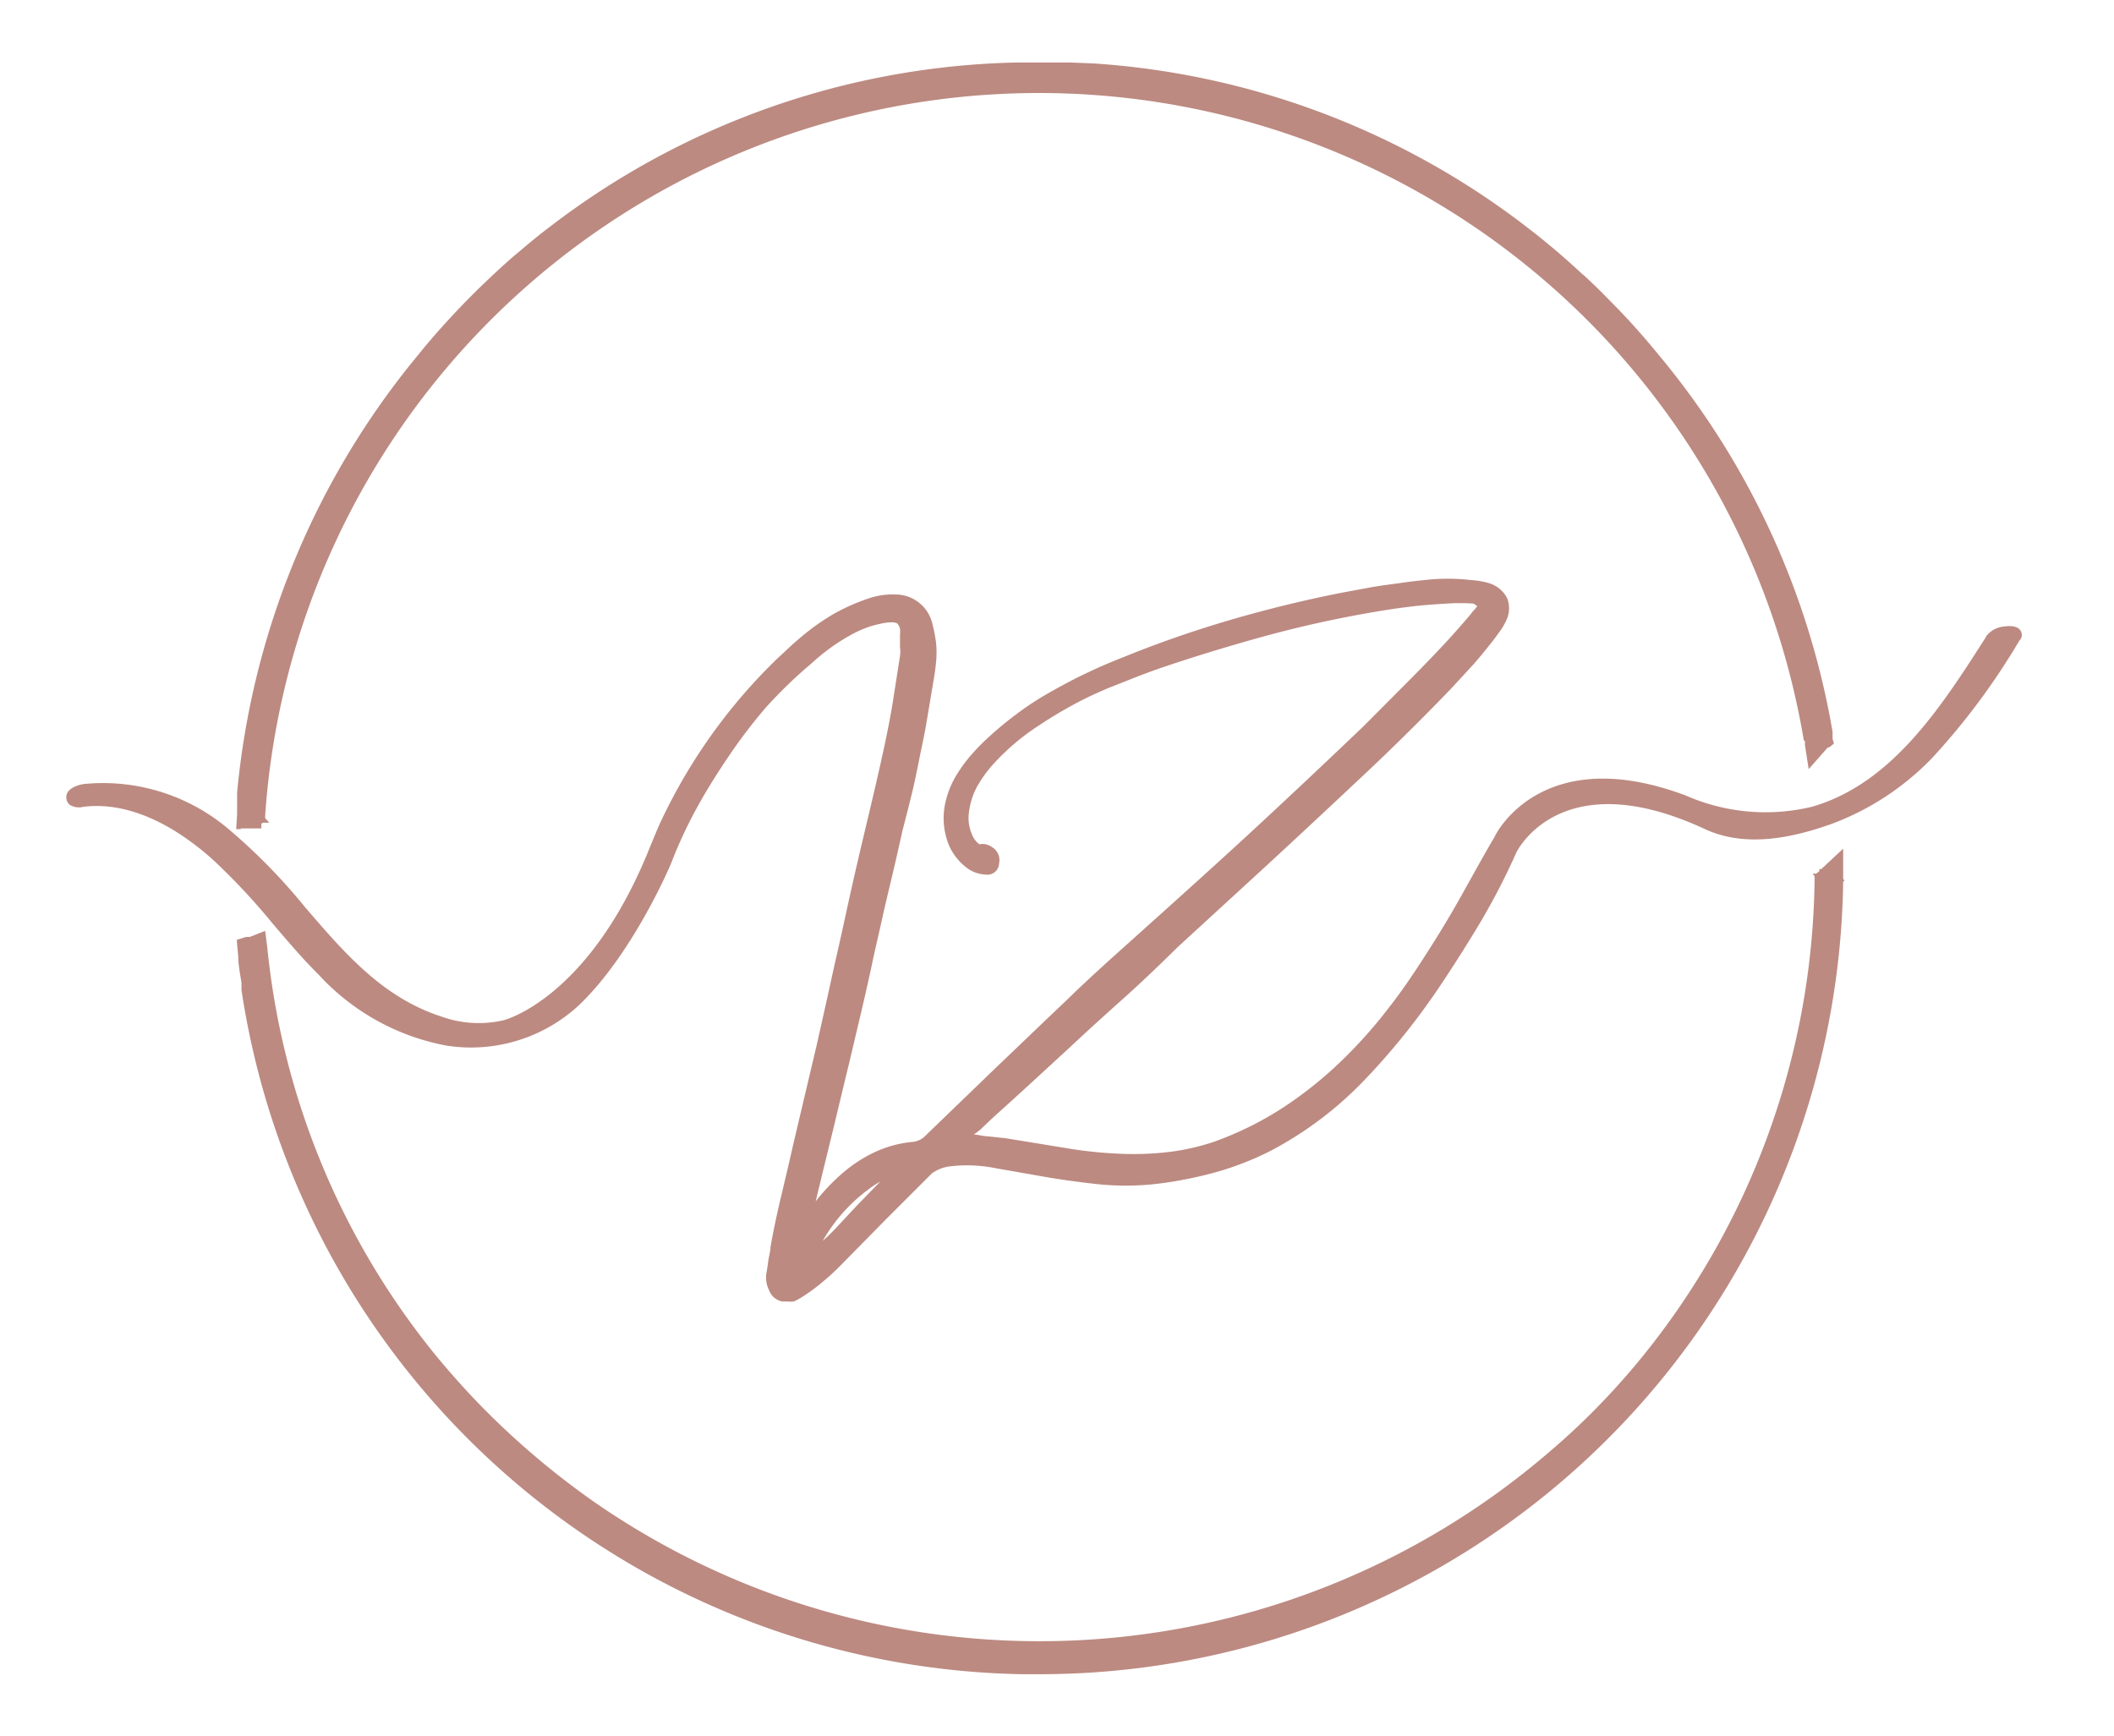
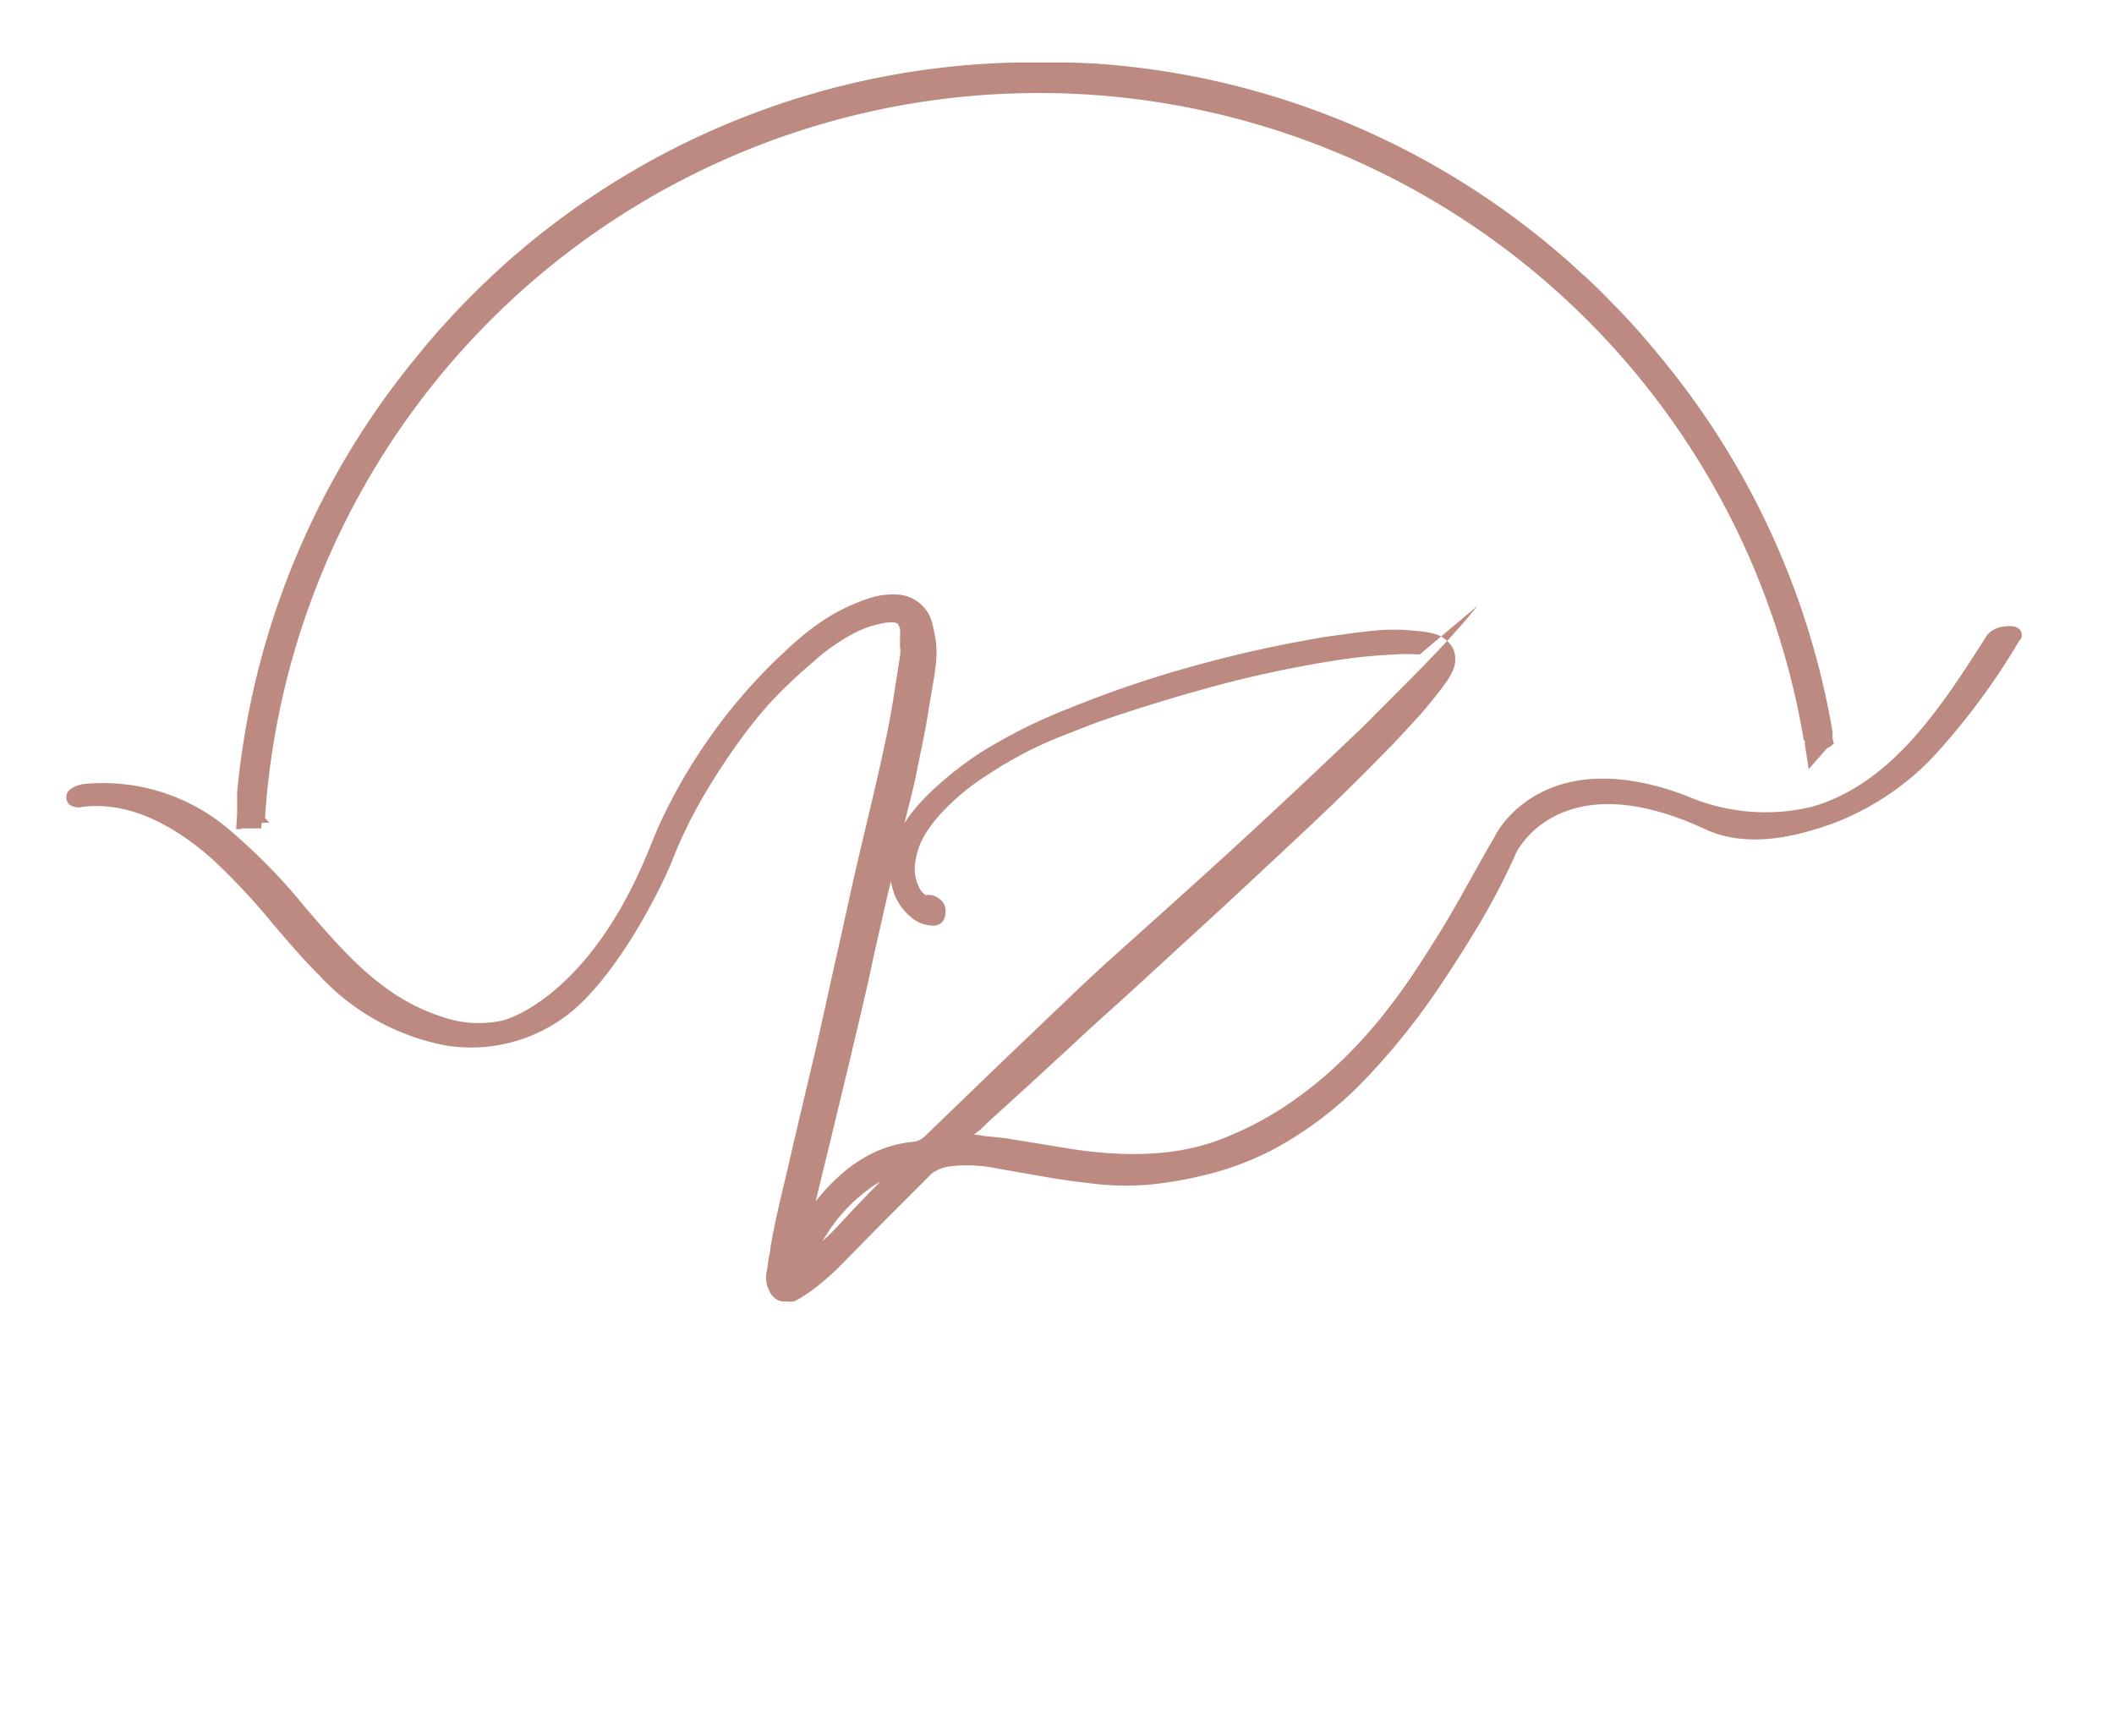
<svg xmlns="http://www.w3.org/2000/svg" id="Layer_1" data-name="Layer 1" viewBox="0 0 111.62 91.66">
  <defs>
    <style>.cls-1{fill:#bc8a81;}</style>
  </defs>
  <path class="cls-1" d="M12.69,43.74H13.8V43.5l.07-.06.35,0L14,43.2v-.12a40.95,40.95,0,0,1,81.24-4l0,0,.06.05,0,.2.2,1.28.88-1a1.06,1.06,0,0,1,.15-.15h.06v0l.24-.2h0L96.76,39s0-.09,0-.13l0-.23h0a42.11,42.11,0,0,0-9.13-19.84c-.71-.87-1.45-1.72-2.24-2.53l-.18-.18c-.44-.46-.88-.9-1.34-1.33-.12-.12-.25-.23-.38-.34-.4-.37-.81-.74-1.22-1.09l-.27-.23c-.46-.38-.92-.76-1.4-1.12l-.1-.08A42,42,0,0,0,57.75,3.35L56.5,3.3l-.79,0c-.59,0-1.18,0-1.77,0h-.26A41.9,41.9,0,0,0,29,12l-.2.15q-.68.53-1.32,1.08l-.35.29c-.47.41-.94.84-1.4,1.28l-.18.17a42.64,42.64,0,0,0-3.18,3.41l-.7.86a42.41,42.41,0,0,0-9.15,22.61h0V42h0v.34c0,.21,0,.43,0,.64l-.05.8h.28Z" />
-   <path class="cls-1" d="M97.32,46.3V44.81l-1.07,1a.6.6,0,0,0-.08.08h-.11V46l0,0-.17.13h-.18l.1.14v.22a40.71,40.71,0,0,1-9.09,25.14,38.83,38.83,0,0,1-3.26,3.54l0,0q-.87.83-1.77,1.59a41.25,41.25,0,0,1-50.35,2.52,42.52,42.52,0,0,1-6.19-5.3c-.76-.8-1.48-1.61-2.17-2.45A40.51,40.51,0,0,1,14.11,50L14,49.15l-.81.32-.08,0-.11,0-.49.15v.14h0l.07.73h0c0,.47.1.93.17,1.4v.33h0v.05h0A42.45,42.45,0,0,0,54,88.4h.89A42.44,42.44,0,0,0,97.32,46.56l.07-.07-.07-.08Z" />
-   <path class="cls-1" d="M106.68,33.29c-.18-.28-.65-.24-.85-.21a1.33,1.33,0,0,0-.94.49l-.06.11c-2.31,3.61-4.93,7.71-9.17,8.92A10.47,10.47,0,0,1,89,42c-7.66-2.87-10.07,2.13-10.07,2.16-.59,1-1.17,2.06-1.74,3.08s-1.16,2-1.8,3-1.3,2-2,2.89a24.89,24.89,0,0,1-2.3,2.63,21.24,21.24,0,0,1-3.16,2.6,17.48,17.48,0,0,1-3.84,1.93,12,12,0,0,1-2.41.54,15.94,15.94,0,0,1-2.51.09,22.38,22.38,0,0,1-2.94-.31l-3.13-.51L52.17,60c-.2,0-.45-.07-.75-.1l.12-.08.23-.18c.46-.45.89-.84,1.27-1.18l1.1-1,2.38-2.19c.93-.87,1.88-1.73,2.83-2.58S61.28,50.9,62.19,50l4.72-4.33q2.34-2.16,4.69-4.37c1.7-1.58,3.38-3.24,5-4.92l1.17-1.27c.39-.44.76-.9,1.12-1.36l.3-.41a3,3,0,0,0,.3-.5,1.47,1.47,0,0,0,.09-1.25,1.58,1.58,0,0,0-1-.81,3.85,3.85,0,0,0-.66-.13l-.63-.06a10.6,10.6,0,0,0-1.69,0c-.54.05-1.09.11-1.64.19s-1,.13-1.52.22l-1.51.28c-2,.39-4,.88-5.89,1.43s-3.84,1.22-5.75,2c-.72.28-1.43.59-2.11.92s-1.38.71-2.05,1.1a15.32,15.32,0,0,0-1.49,1c-.47.35-.93.73-1.36,1.12a11.41,11.41,0,0,0-.92.92,7.69,7.69,0,0,0-.76,1,4.83,4.83,0,0,0-.67,1.55,3.75,3.75,0,0,0,.21,2.39,3.05,3.05,0,0,0,1,1.18,1.83,1.83,0,0,0,.93.29.61.61,0,0,0,.68-.59.79.79,0,0,0-.37-.86.84.84,0,0,0-.67-.15,1.18,1.18,0,0,1-.4-.55,2.17,2.17,0,0,1-.17-.9,3.82,3.82,0,0,1,.48-1.65,6.77,6.77,0,0,1,1-1.32,12.14,12.14,0,0,1,2.29-1.89c.57-.38,1.17-.74,1.78-1.07s1.23-.62,1.88-.89l1.34-.53c.44-.17.88-.34,1.32-.49,1.82-.62,3.69-1.19,5.55-1.7s3.76-.93,5.68-1.26c.63-.11,1.28-.21,1.93-.29s1.3-.13,2-.17a9.78,9.78,0,0,1,1.41,0L78,32l0,0a2,2,0,0,1-.23.28c-.21.27-.43.52-.65.77s-.45.51-.68.76c-.71.77-1.45,1.53-2.19,2.27L72,38.34c-1.86,1.78-3.76,3.57-5.65,5.32s-3.81,3.48-5.75,5.22l-2.16,1.94c-.71.65-1.43,1.31-2.13,2-1.24,1.17-2.47,2.36-3.71,3.54l-3.71,3.58a1.1,1.1,0,0,1-.78.36,6.15,6.15,0,0,0-2,.57A7.55,7.55,0,0,0,44.42,62a10.7,10.7,0,0,0-1.35,1.43c.08-.35.17-.71.26-1.08.24-1,.49-2,.73-3s.49-2.05.74-3.07l.69-2.92c.22-.94.41-1.78.57-2.54s.34-1.5.5-2.23.34-1.48.52-2.23.37-1.6.58-2.54c.16-.6.31-1.21.46-1.81s.28-1.23.4-1.84.3-1.4.41-2.09L49.28,36c.06-.34.11-.69.14-1a5,5,0,0,0,0-1.09,7.62,7.62,0,0,0-.18-.93,2,2,0,0,0-1.95-1.59,3.94,3.94,0,0,0-1.28.16,10.71,10.71,0,0,0-2,.87,12.33,12.33,0,0,0-1.73,1.23c-.26.22-.51.44-.74.66s-.47.43-.69.65A29.2,29.2,0,0,0,35,43.15c-.24.48-.44,1-.63,1.45l-.2.49h0c-3.17,7.65-7.53,8.77-7.58,8.78a5.82,5.82,0,0,1-3.27-.19c-3.1-1-5.1-3.32-7.23-5.8a30.86,30.86,0,0,0-3.9-4,10.26,10.26,0,0,0-7.69-2.49c-.1,0-1,.14-1,.7a.55.55,0,0,0,.16.39.91.91,0,0,0,.74.12c2.71-.33,5.23,1.34,6.86,2.81a34.32,34.32,0,0,1,3.14,3.36c.78.91,1.58,1.86,2.45,2.72a12.18,12.18,0,0,0,6.73,3.72,8.39,8.39,0,0,0,6.93-2.08c2.87-2.69,4.94-7.52,5-7.74a24,24,0,0,1,1.32-2.8c.49-.89,1.05-1.78,1.64-2.65a27.77,27.77,0,0,1,2-2.62A25,25,0,0,1,42.88,35a10.55,10.55,0,0,1,2-1.45,5.51,5.51,0,0,1,.78-.37,4.79,4.79,0,0,1,.81-.24,2.55,2.55,0,0,1,.61-.08.62.62,0,0,1,.3.06.74.74,0,0,1,.14.27,2.24,2.24,0,0,1,0,.37c0,.2,0,.39,0,.59a1.7,1.7,0,0,1,0,.49l-.35,2.24c-.11.71-.25,1.45-.41,2.21-.23,1.1-.48,2.18-.73,3.24s-.51,2.14-.76,3.22-.41,1.8-.58,2.58-.33,1.52-.5,2.26-.33,1.48-.5,2.25-.36,1.61-.57,2.55l-1.25,5.29c-.22,1-.44,1.9-.66,2.83s-.4,1.8-.53,2.56c0,.22-.08.45-.11.68s-.06.44-.1.66a1.48,1.48,0,0,0,.15.94.9.9,0,0,0,.7.57l.14,0h.11a1.55,1.55,0,0,0,.34,0,2.86,2.86,0,0,0,.38-.2l.22-.14a9.59,9.59,0,0,0,.92-.69c.29-.24.58-.5.87-.79l1.28-1.3,1.27-1.29,2.35-2.35a2.05,2.05,0,0,1,1-.38,7.65,7.65,0,0,1,2.36.1l2.62.46c.86.15,1.75.27,2.64.37a14.31,14.31,0,0,0,3.7-.06,21.17,21.17,0,0,0,2.83-.6,16,16,0,0,0,2.73-1.08,19.29,19.29,0,0,0,5-3.78,36.55,36.55,0,0,0,4-5c.72-1.08,1.44-2.21,2.13-3.37a36.31,36.31,0,0,0,1.86-3.62c.13-.25,2.5-4.71,10-1.2,2.23,1,4.73.38,6.65-.3a14.31,14.31,0,0,0,5.3-3.48,36.39,36.39,0,0,0,4.6-6.19A.42.42,0,0,0,106.68,33.29Zm-60.2,29.1c-.56.57-1.12,1.14-1.66,1.72s-.91,1-1.38,1.41a8.8,8.8,0,0,1,2.39-2.7A4.57,4.57,0,0,1,46.48,62.39Z" />
+   <path class="cls-1" d="M106.68,33.29c-.18-.28-.65-.24-.85-.21a1.33,1.33,0,0,0-.94.49l-.06.11c-2.31,3.61-4.93,7.71-9.17,8.92A10.47,10.47,0,0,1,89,42c-7.66-2.87-10.07,2.13-10.07,2.16-.59,1-1.17,2.06-1.74,3.08s-1.16,2-1.8,3-1.3,2-2,2.89a24.89,24.89,0,0,1-2.3,2.63,21.24,21.24,0,0,1-3.16,2.6,17.48,17.48,0,0,1-3.84,1.93,12,12,0,0,1-2.41.54,15.94,15.94,0,0,1-2.51.09,22.38,22.38,0,0,1-2.94-.31l-3.13-.51L52.17,60c-.2,0-.45-.07-.75-.1l.12-.08.23-.18c.46-.45.89-.84,1.27-1.18l1.1-1,2.38-2.19c.93-.87,1.88-1.73,2.83-2.58l4.72-4.33q2.34-2.16,4.69-4.37c1.7-1.58,3.38-3.24,5-4.92l1.17-1.27c.39-.44.76-.9,1.12-1.36l.3-.41a3,3,0,0,0,.3-.5,1.47,1.47,0,0,0,.09-1.25,1.58,1.58,0,0,0-1-.81,3.85,3.85,0,0,0-.66-.13l-.63-.06a10.6,10.6,0,0,0-1.69,0c-.54.05-1.09.11-1.64.19s-1,.13-1.52.22l-1.51.28c-2,.39-4,.88-5.89,1.43s-3.84,1.22-5.75,2c-.72.28-1.43.59-2.11.92s-1.38.71-2.05,1.1a15.32,15.32,0,0,0-1.49,1c-.47.35-.93.73-1.36,1.12a11.41,11.41,0,0,0-.92.92,7.69,7.69,0,0,0-.76,1,4.83,4.83,0,0,0-.67,1.55,3.75,3.75,0,0,0,.21,2.39,3.05,3.05,0,0,0,1,1.18,1.83,1.83,0,0,0,.93.29.61.61,0,0,0,.68-.59.79.79,0,0,0-.37-.86.84.84,0,0,0-.67-.15,1.18,1.18,0,0,1-.4-.55,2.17,2.17,0,0,1-.17-.9,3.82,3.82,0,0,1,.48-1.65,6.77,6.77,0,0,1,1-1.32,12.14,12.14,0,0,1,2.29-1.89c.57-.38,1.17-.74,1.78-1.07s1.23-.62,1.88-.89l1.34-.53c.44-.17.88-.34,1.32-.49,1.82-.62,3.69-1.19,5.55-1.7s3.76-.93,5.68-1.26c.63-.11,1.28-.21,1.93-.29s1.3-.13,2-.17a9.78,9.78,0,0,1,1.41,0L78,32l0,0a2,2,0,0,1-.23.28c-.21.27-.43.52-.65.77s-.45.51-.68.76c-.71.77-1.45,1.53-2.19,2.27L72,38.34c-1.86,1.78-3.76,3.57-5.65,5.32s-3.81,3.48-5.75,5.22l-2.16,1.94c-.71.65-1.43,1.31-2.13,2-1.24,1.17-2.47,2.36-3.71,3.54l-3.71,3.58a1.1,1.1,0,0,1-.78.36,6.15,6.15,0,0,0-2,.57A7.55,7.55,0,0,0,44.42,62a10.7,10.7,0,0,0-1.35,1.43c.08-.35.17-.71.26-1.08.24-1,.49-2,.73-3s.49-2.05.74-3.07l.69-2.92c.22-.94.41-1.78.57-2.54s.34-1.5.5-2.23.34-1.48.52-2.23.37-1.6.58-2.54c.16-.6.31-1.21.46-1.81s.28-1.23.4-1.84.3-1.4.41-2.09L49.28,36c.06-.34.11-.69.14-1a5,5,0,0,0,0-1.09,7.62,7.62,0,0,0-.18-.93,2,2,0,0,0-1.95-1.59,3.94,3.94,0,0,0-1.28.16,10.71,10.71,0,0,0-2,.87,12.33,12.33,0,0,0-1.73,1.23c-.26.22-.51.44-.74.66s-.47.43-.69.65A29.2,29.2,0,0,0,35,43.15c-.24.48-.44,1-.63,1.45l-.2.49h0c-3.17,7.65-7.53,8.77-7.58,8.78a5.82,5.82,0,0,1-3.27-.19c-3.1-1-5.1-3.32-7.23-5.8a30.86,30.86,0,0,0-3.9-4,10.26,10.26,0,0,0-7.69-2.49c-.1,0-1,.14-1,.7a.55.55,0,0,0,.16.39.91.91,0,0,0,.74.12c2.71-.33,5.23,1.34,6.86,2.81a34.32,34.32,0,0,1,3.14,3.36c.78.91,1.58,1.86,2.45,2.72a12.18,12.18,0,0,0,6.73,3.72,8.39,8.39,0,0,0,6.93-2.08c2.87-2.69,4.94-7.52,5-7.74a24,24,0,0,1,1.32-2.8c.49-.89,1.05-1.78,1.64-2.65a27.77,27.77,0,0,1,2-2.62A25,25,0,0,1,42.88,35a10.55,10.55,0,0,1,2-1.45,5.51,5.51,0,0,1,.78-.37,4.79,4.79,0,0,1,.81-.24,2.55,2.55,0,0,1,.61-.08.62.62,0,0,1,.3.06.74.74,0,0,1,.14.27,2.24,2.24,0,0,1,0,.37c0,.2,0,.39,0,.59a1.7,1.7,0,0,1,0,.49l-.35,2.24c-.11.71-.25,1.45-.41,2.21-.23,1.1-.48,2.18-.73,3.24s-.51,2.14-.76,3.22-.41,1.8-.58,2.58-.33,1.52-.5,2.26-.33,1.48-.5,2.25-.36,1.61-.57,2.55l-1.25,5.29c-.22,1-.44,1.9-.66,2.83s-.4,1.8-.53,2.56c0,.22-.08.45-.11.68s-.06.44-.1.66a1.48,1.48,0,0,0,.15.94.9.9,0,0,0,.7.57l.14,0h.11a1.55,1.55,0,0,0,.34,0,2.86,2.86,0,0,0,.38-.2l.22-.14a9.59,9.59,0,0,0,.92-.69c.29-.24.58-.5.87-.79l1.28-1.3,1.27-1.29,2.35-2.35a2.05,2.05,0,0,1,1-.38,7.65,7.65,0,0,1,2.36.1l2.62.46c.86.15,1.75.27,2.64.37a14.31,14.31,0,0,0,3.7-.06,21.17,21.17,0,0,0,2.83-.6,16,16,0,0,0,2.73-1.08,19.29,19.29,0,0,0,5-3.78,36.55,36.55,0,0,0,4-5c.72-1.08,1.44-2.21,2.13-3.37a36.31,36.31,0,0,0,1.86-3.62c.13-.25,2.5-4.71,10-1.2,2.23,1,4.73.38,6.65-.3a14.31,14.31,0,0,0,5.3-3.48,36.39,36.39,0,0,0,4.6-6.19A.42.42,0,0,0,106.68,33.29Zm-60.2,29.1c-.56.57-1.12,1.14-1.66,1.72s-.91,1-1.38,1.41a8.8,8.8,0,0,1,2.39-2.7A4.57,4.57,0,0,1,46.48,62.39Z" />
</svg>